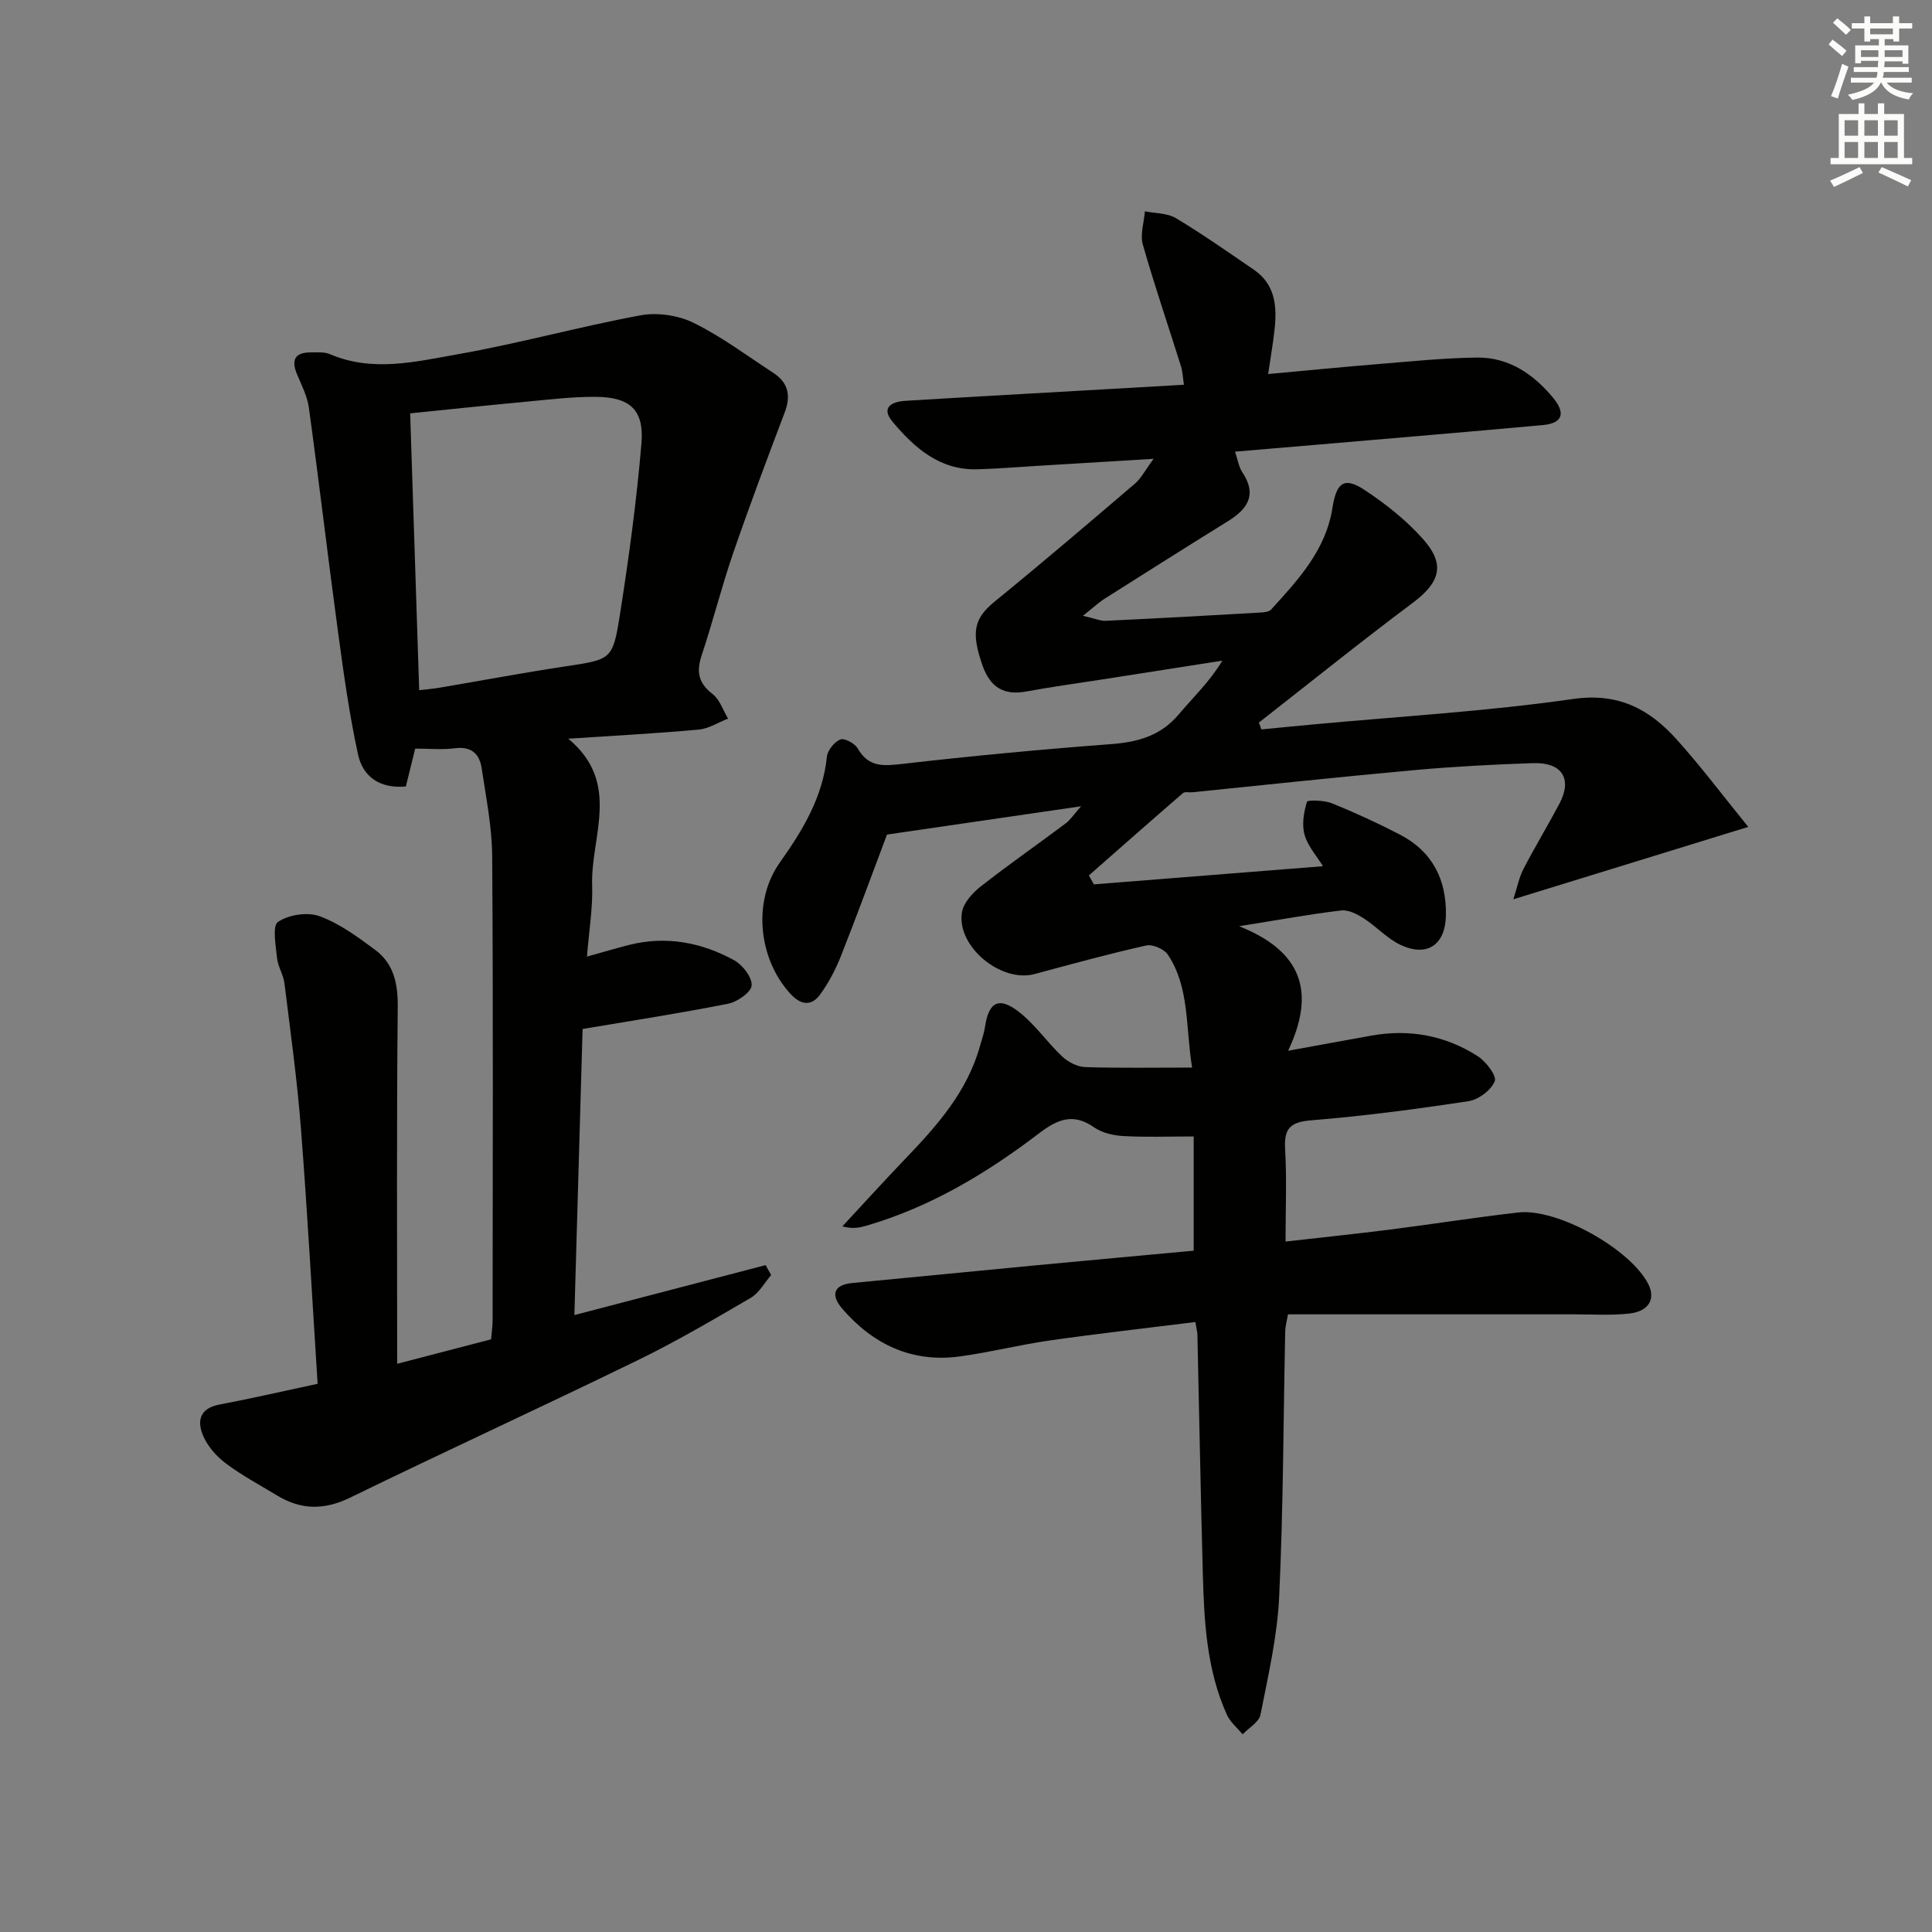
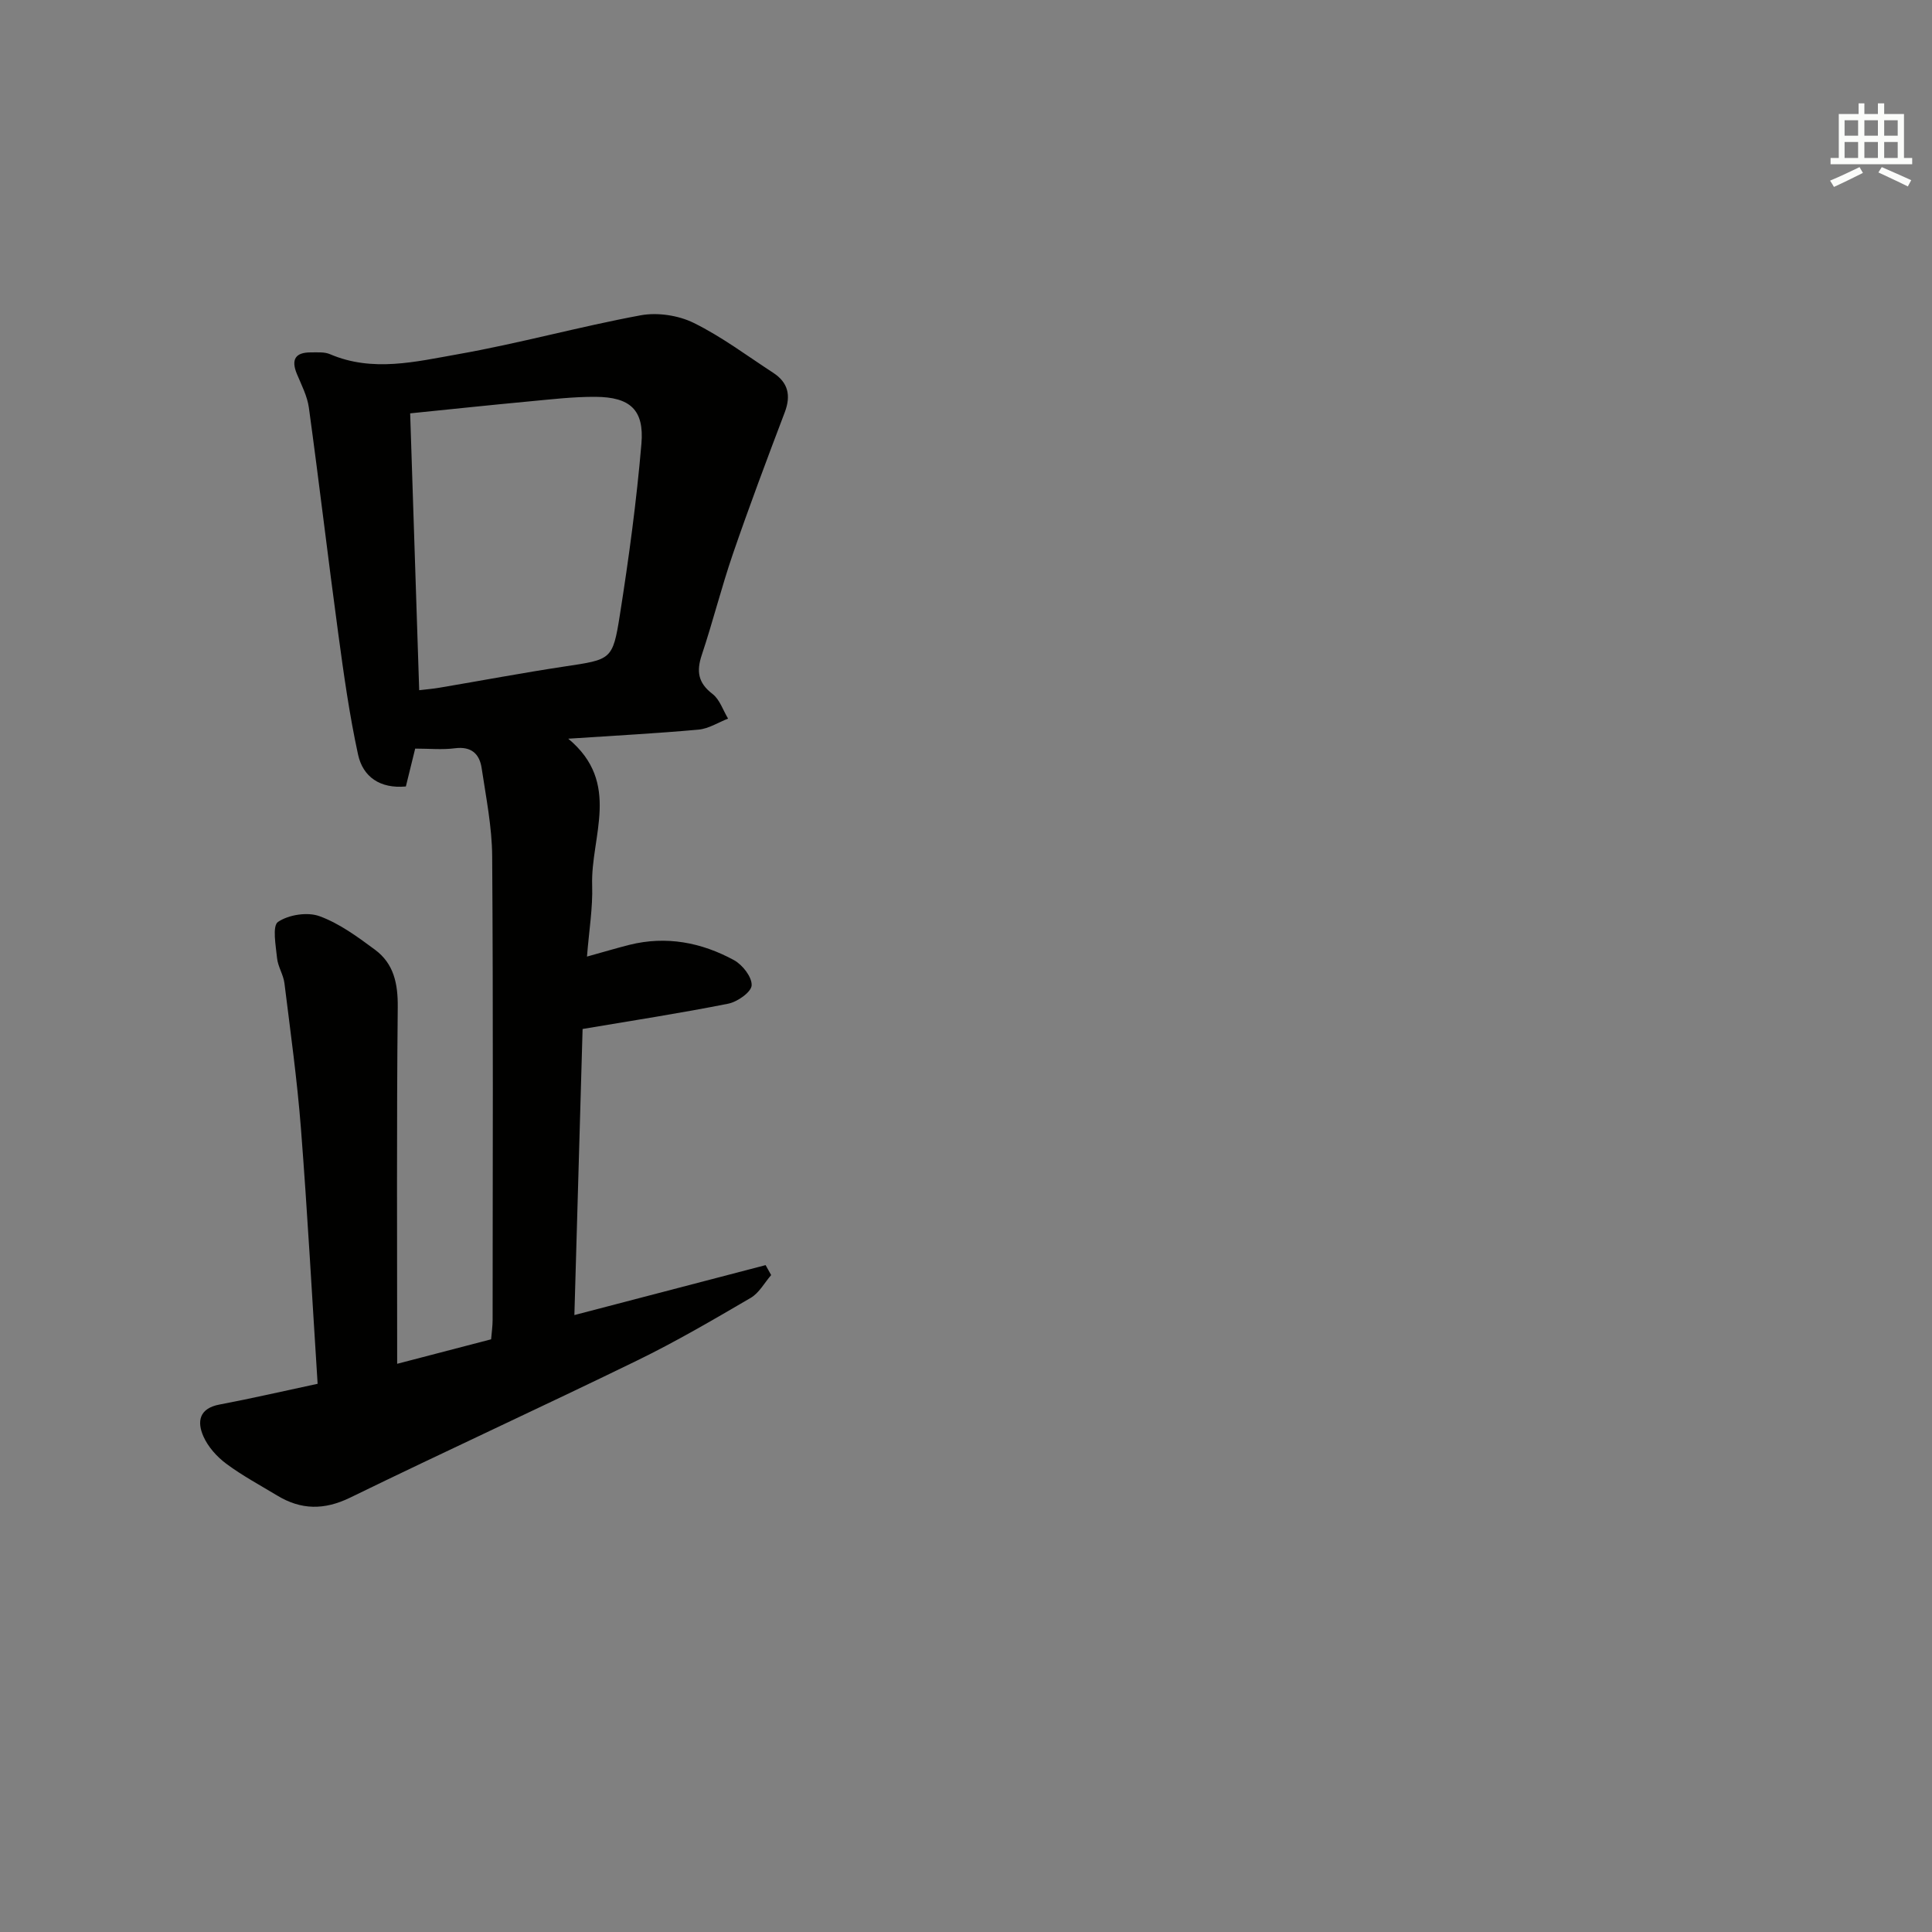
<svg xmlns="http://www.w3.org/2000/svg" enable-background="new 0 0 400 400" viewBox="0 0 400 400">
  <rect x="0" y="0" width="400" height="400" fill="#808080" stroke="none" />
-   <path d="m247.49 273.71c-10.17 1.27-20.18 2.4-30.16 3.82-6.24.89-12.39 2.46-18.64 3.31-9.91 1.34-17.95-2.51-24.32-9.9-2.24-2.6-2.09-4.91 2.13-5.31 12.73-1.21 25.46-2.47 38.19-3.68 10.74-1.02 21.49-1.99 32.45-3.01 0-7.9 0-15.47 0-23.65-5.14 0-9.86.18-14.55-.08-2.08-.12-4.43-.66-6.09-1.82-4.41-3.09-7.69-1.56-11.48 1.33-10.76 8.2-22.29 15.11-35.4 18.98-1.5.44-3.01.82-5.21.2 4.33-4.66 8.61-9.38 13.01-13.97 6.61-6.88 12.88-13.95 15.5-23.45.35-1.28.82-2.54 1.01-3.84.76-5.2 2.86-6.39 7.05-3.12 3.35 2.61 5.83 6.3 8.96 9.24 1.22 1.14 3.13 2.12 4.75 2.17 7.12.23 14.26.1 22.12.1-1.38-8.59-.5-16.56-5.01-23.37-.77-1.17-3.16-2.2-4.48-1.91-7.77 1.74-15.45 3.85-23.14 5.92-6.93 1.86-16.17-5.73-15.02-12.78.32-1.96 2.18-4.02 3.88-5.35 5.74-4.51 11.75-8.68 17.59-13.06.99-.74 1.7-1.87 3.2-3.55-13.88 2.02-26.78 3.9-40.19 5.86-2.99 7.94-6.16 16.61-9.55 25.19-1.09 2.75-2.51 5.44-4.23 7.84-1.84 2.57-4.04 2.3-6.22-.07-6.66-7.26-7.84-19.19-2.2-27.15 4.74-6.69 8.89-13.5 9.76-21.92.14-1.34 1.54-3.08 2.78-3.58.85-.34 3.01.81 3.6 1.86 2.27 3.97 5.39 3.64 9.31 3.19 14.36-1.65 28.75-3 43.17-4.09 5.57-.42 10.28-1.74 14.01-6.18 2.96-3.52 6.34-6.68 9.01-11.1-8.25 1.29-16.49 2.58-24.74 3.87-5.25.82-10.53 1.53-15.75 2.5-4.74.89-7.56-.81-9.17-5.37-2.43-6.92-1.76-9.76 2.57-13.28 9.79-7.97 19.38-16.17 28.98-24.36 1.27-1.08 2.07-2.71 3.87-5.15-8.89.54-16.44 1-24 1.46-4.15.25-8.29.59-12.44.71-7.8.24-13.06-4.41-17.62-9.86-2.46-2.94-.13-4.14 2.61-4.31 11.79-.73 23.58-1.37 35.36-2.05 7.29-.42 14.59-.83 22.37-1.28-.22-1.44-.26-2.7-.62-3.86-2.63-8.39-5.49-16.72-7.89-25.18-.59-2.08.25-4.57.43-6.87 2.16.44 4.63.34 6.41 1.41 5.53 3.32 10.83 7.04 16.16 10.69 4.49 3.08 4.8 7.69 4.26 12.51-.31 2.8-.8 5.59-1.31 9.08 7.83-.71 15.35-1.46 22.87-2.07 6.79-.55 13.58-1.26 20.38-1.34 6.58-.07 11.71 3.44 15.76 8.35 2.69 3.27 1.86 5.27-2.18 5.63-15.56 1.42-31.13 2.72-46.69 4.06-5.45.47-10.9.92-17 1.44.57 1.67.77 3.16 1.52 4.29 3.13 4.7 1.03 7.62-3.05 10.15-8.49 5.26-16.92 10.59-25.35 15.93-1.31.83-2.47 1.92-4.61 3.61 2.41.55 3.62 1.1 4.79 1.04 10.62-.5 21.23-1.09 31.85-1.7.8-.05 1.86-.13 2.32-.63 5.61-6.16 11.33-12.31 12.69-21 .83-5.31 2.43-6.56 6.69-3.74 4.39 2.9 8.65 6.28 12.12 10.2 4.67 5.28 3.43 8.96-2.24 13.2-10.75 8.04-21.21 16.47-31.79 24.74.17.47.35.95.52 1.42 3.49-.34 6.97-.69 10.46-1.01 18.03-1.68 36.16-2.72 54.06-5.29 9.44-1.36 15.82 2.11 21.46 8.38 5.04 5.6 9.57 11.65 14.82 18.1-16.85 5.19-32.18 9.92-48.64 14.99.82-2.53 1.19-4.54 2.09-6.27 2.37-4.57 5.05-8.99 7.46-13.54 2.71-5.13.55-8.58-5.47-8.38-8.14.27-16.3.7-24.41 1.43-15.39 1.39-30.75 3.05-46.12 4.6-.66.07-1.56-.17-1.96.18-6.53 5.64-12.99 11.34-19.47 17.04.35.62.69 1.23 1.04 1.85 15.62-1.24 31.25-2.48 47.43-3.76-1.29-2.1-3.14-4.13-3.81-6.49-.6-2.12-.17-4.68.49-6.85.13-.41 3.59-.33 5.2.32 4.76 1.93 9.45 4.09 14.02 6.46 6.74 3.49 9.7 9.31 9.55 16.79-.12 6.02-3.86 8.64-9.35 6.08-2.79-1.3-4.99-3.79-7.63-5.49-1.38-.88-3.19-1.84-4.68-1.66-6.39.75-12.73 1.92-21.16 3.26 13.11 5.22 15.87 13.7 10.15 25.79 6.67-1.21 11.98-2.2 17.31-3.15 7.86-1.39 15.28-.01 21.96 4.28 1.71 1.1 3.96 4.06 3.51 5.18-.74 1.84-3.34 3.8-5.4 4.12-10.82 1.65-21.7 3.09-32.61 3.97-4.43.36-5.64 1.76-5.39 6 .36 6.11.09 12.26.09 19.1 7.53-.86 14.55-1.58 21.55-2.47 8.89-1.13 17.75-2.54 26.65-3.55 8.13-.92 23.3 7.64 26.92 14.86 1.53 3.07.08 5.63-4 6.07-3.79.41-7.65.16-11.48.16-19.62.01-39.23 0-59.14 0-.23 1.36-.55 2.44-.57 3.53-.39 18.31-.39 36.63-1.25 54.92-.38 8.2-2.28 16.35-3.87 24.44-.3 1.54-2.42 2.72-3.7 4.07-1.11-1.35-2.57-2.54-3.26-4.07-4.19-9.29-4.71-19.27-4.98-29.24-.45-16.47-.74-32.95-1.12-49.42-.02-.65-.2-1.28-.42-2.64z" fill="#010100" />
  <path d="m65.76 286.5c-1.15-17.99-2.1-35.42-3.45-52.81-.78-10.07-2.18-20.1-3.42-30.13-.22-1.77-1.36-3.44-1.53-5.21-.26-2.57-1.02-6.65.2-7.48 2.2-1.49 6.1-2.1 8.6-1.18 4.13 1.51 7.89 4.28 11.48 6.94 3.9 2.89 4.76 7.02 4.71 11.92-.25 24.27-.12 48.54-.12 73.81 6.61-1.72 12.89-3.36 19.45-5.07.12-1.46.31-2.73.31-4.01.02-32 .13-63.99-.09-95.99-.04-6.09-1.27-12.19-2.18-18.26-.44-2.94-2.13-4.55-5.53-4.11-2.61.34-5.31.07-8.23.07-.66 2.67-1.28 5.18-1.93 7.84-5.35.49-8.89-1.98-9.9-6.61-1.79-8.23-2.96-16.62-4.09-24.98-2.12-15.6-3.95-31.24-6.09-46.83-.33-2.4-1.53-4.7-2.48-6.98-1.25-3.02-.31-4.49 2.91-4.47 1.32.01 2.79-.13 3.94.37 8.82 3.78 17.75 1.55 26.43.02 12.71-2.24 25.19-5.72 37.89-8.07 3.48-.64 7.79 0 10.98 1.57 5.78 2.84 11.02 6.79 16.46 10.33 3.1 2.02 3.72 4.7 2.39 8.2-3.69 9.71-7.34 19.44-10.72 29.27-2.37 6.9-4.14 14.01-6.45 20.94-1.13 3.38-.79 5.78 2.2 8.07 1.51 1.15 2.19 3.38 3.24 5.12-2.03.79-4.02 2.09-6.11 2.28-8.6.78-17.22 1.23-26.98 1.88 11.06 9.18 4.62 20.22 4.95 30.35.15 4.71-.66 9.45-1.07 14.76 3.43-.95 6.09-1.75 8.78-2.43 7.64-1.91 14.92-.5 21.66 3.17 1.76.96 3.74 3.5 3.65 5.22-.07 1.39-2.94 3.41-4.84 3.79-9.73 1.94-19.54 3.45-30.16 5.24-.55 19.03-1.12 38.9-1.7 59.23 13.57-3.54 26.58-6.94 39.59-10.34.38.69.76 1.37 1.15 2.06-1.4 1.61-2.5 3.72-4.25 4.73-7.74 4.52-15.49 9.06-23.54 12.98-19.72 9.61-39.67 18.76-59.38 28.37-5.36 2.61-10.15 2.56-15.09-.43-3.56-2.15-7.25-4.13-10.57-6.6-1.93-1.44-3.75-3.47-4.71-5.64-1.36-3.06-.91-5.82 3.35-6.61 6.63-1.25 13.24-2.79 20.29-4.29zm21.03-143.6c1.58-.19 2.87-.29 4.15-.51 8.65-1.46 17.27-3.09 25.95-4.4 9.62-1.46 9.97-1.28 11.44-10.63 1.86-11.77 3.46-23.62 4.47-35.49.6-7.03-2.35-9.66-9.49-9.71-4.63-.03-9.27.53-13.89.96-8.05.75-16.08 1.61-24.5 2.46.62 19.26 1.24 38.12 1.87 57.32z" fill="#010100" />
  <g fill="#fbfcfa">
-     <path d="m378.6 9.2.8-1c.9.7 1.9 1.4 2.9 2.3l-.9 1.1c-1.1-.9-2-1.7-2.8-2.4zm.5 10.7c.9-2.1 1.6-4.3 2.3-6.7.4.2.8.4 1.3.6-.7 2.1-1.5 4.2-2.2 6.6zm.4-15.2.9-.9c1 .8 2 1.6 2.8 2.4l-1 1c-1-.9-1.9-1.8-2.7-2.5zm12.5-1.3h1.2v1.4h2.7v1.1h-2.7v2.7h-1.2v-.5h-1.8v1.3h4.9v3.8h-1.2v-.5h-3.7c0 .4-.1.9-.1 1.2h5.1v1h-5.2c0 .5-.1.9-.2 1.2h6v1h-5.2c1.1 1.3 2.9 2 5.5 2.2-.4.4-.7.8-.9 1.3-2.9-.5-4.8-1.6-5.7-3.5h-.1c-.8 1.7-2.7 2.9-5.9 3.6-.2-.4-.6-.8-.9-1.1 2.8-.6 4.6-1.4 5.4-2.5h-4.8v-1h5.3c.1-.3.2-.7.2-1.2h-4.9v-1h5c0-.4 0-.8.1-1.3h-3.6v.5h-1.2v-3.7h4.9v-1.3h-1.8v.5h-1.2v-2.7h-2.6v-1.1h2.6v-1.4h1.2v1.4h4.7v-1.4zm-6.7 8.4h3.6c0-.4 0-.9 0-1.4h-3.6zm1.9-4.7h4.7v-1.2h-4.7zm6.7 3.3h-3.7v1.4h3.7z" />
    <path d="m384.7 21.4h1.3v2.2h2.8v-2.2h1.3v2.2h4.1v9.1h1.7v1.3h-16.9v-1.3h1.7v-9.1h4.1v-2.2zm.3 13.2.7 1.2c-1.8.9-3.8 1.9-6 2.9-.2-.4-.5-.8-.8-1.3 2.4-1 4.4-2 6.1-2.8zm-3.1-6.5h2.8v-3.2h-2.8zm0 4.6h2.8v-3.3h-2.8zm4.1-4.6h2.8v-3.2h-2.8zm0 4.6h2.8v-3.3h-2.8v3.2zm3.6 1.9c2.1.9 4.1 1.8 6.1 2.7l-.7 1.3c-2.2-1.1-4.2-2-6.1-2.9zm3.3-9.7h-2.8v3.2h2.8zm-2.8 7.8h2.8v-3.3h-2.8z" />
  </g>
</svg>